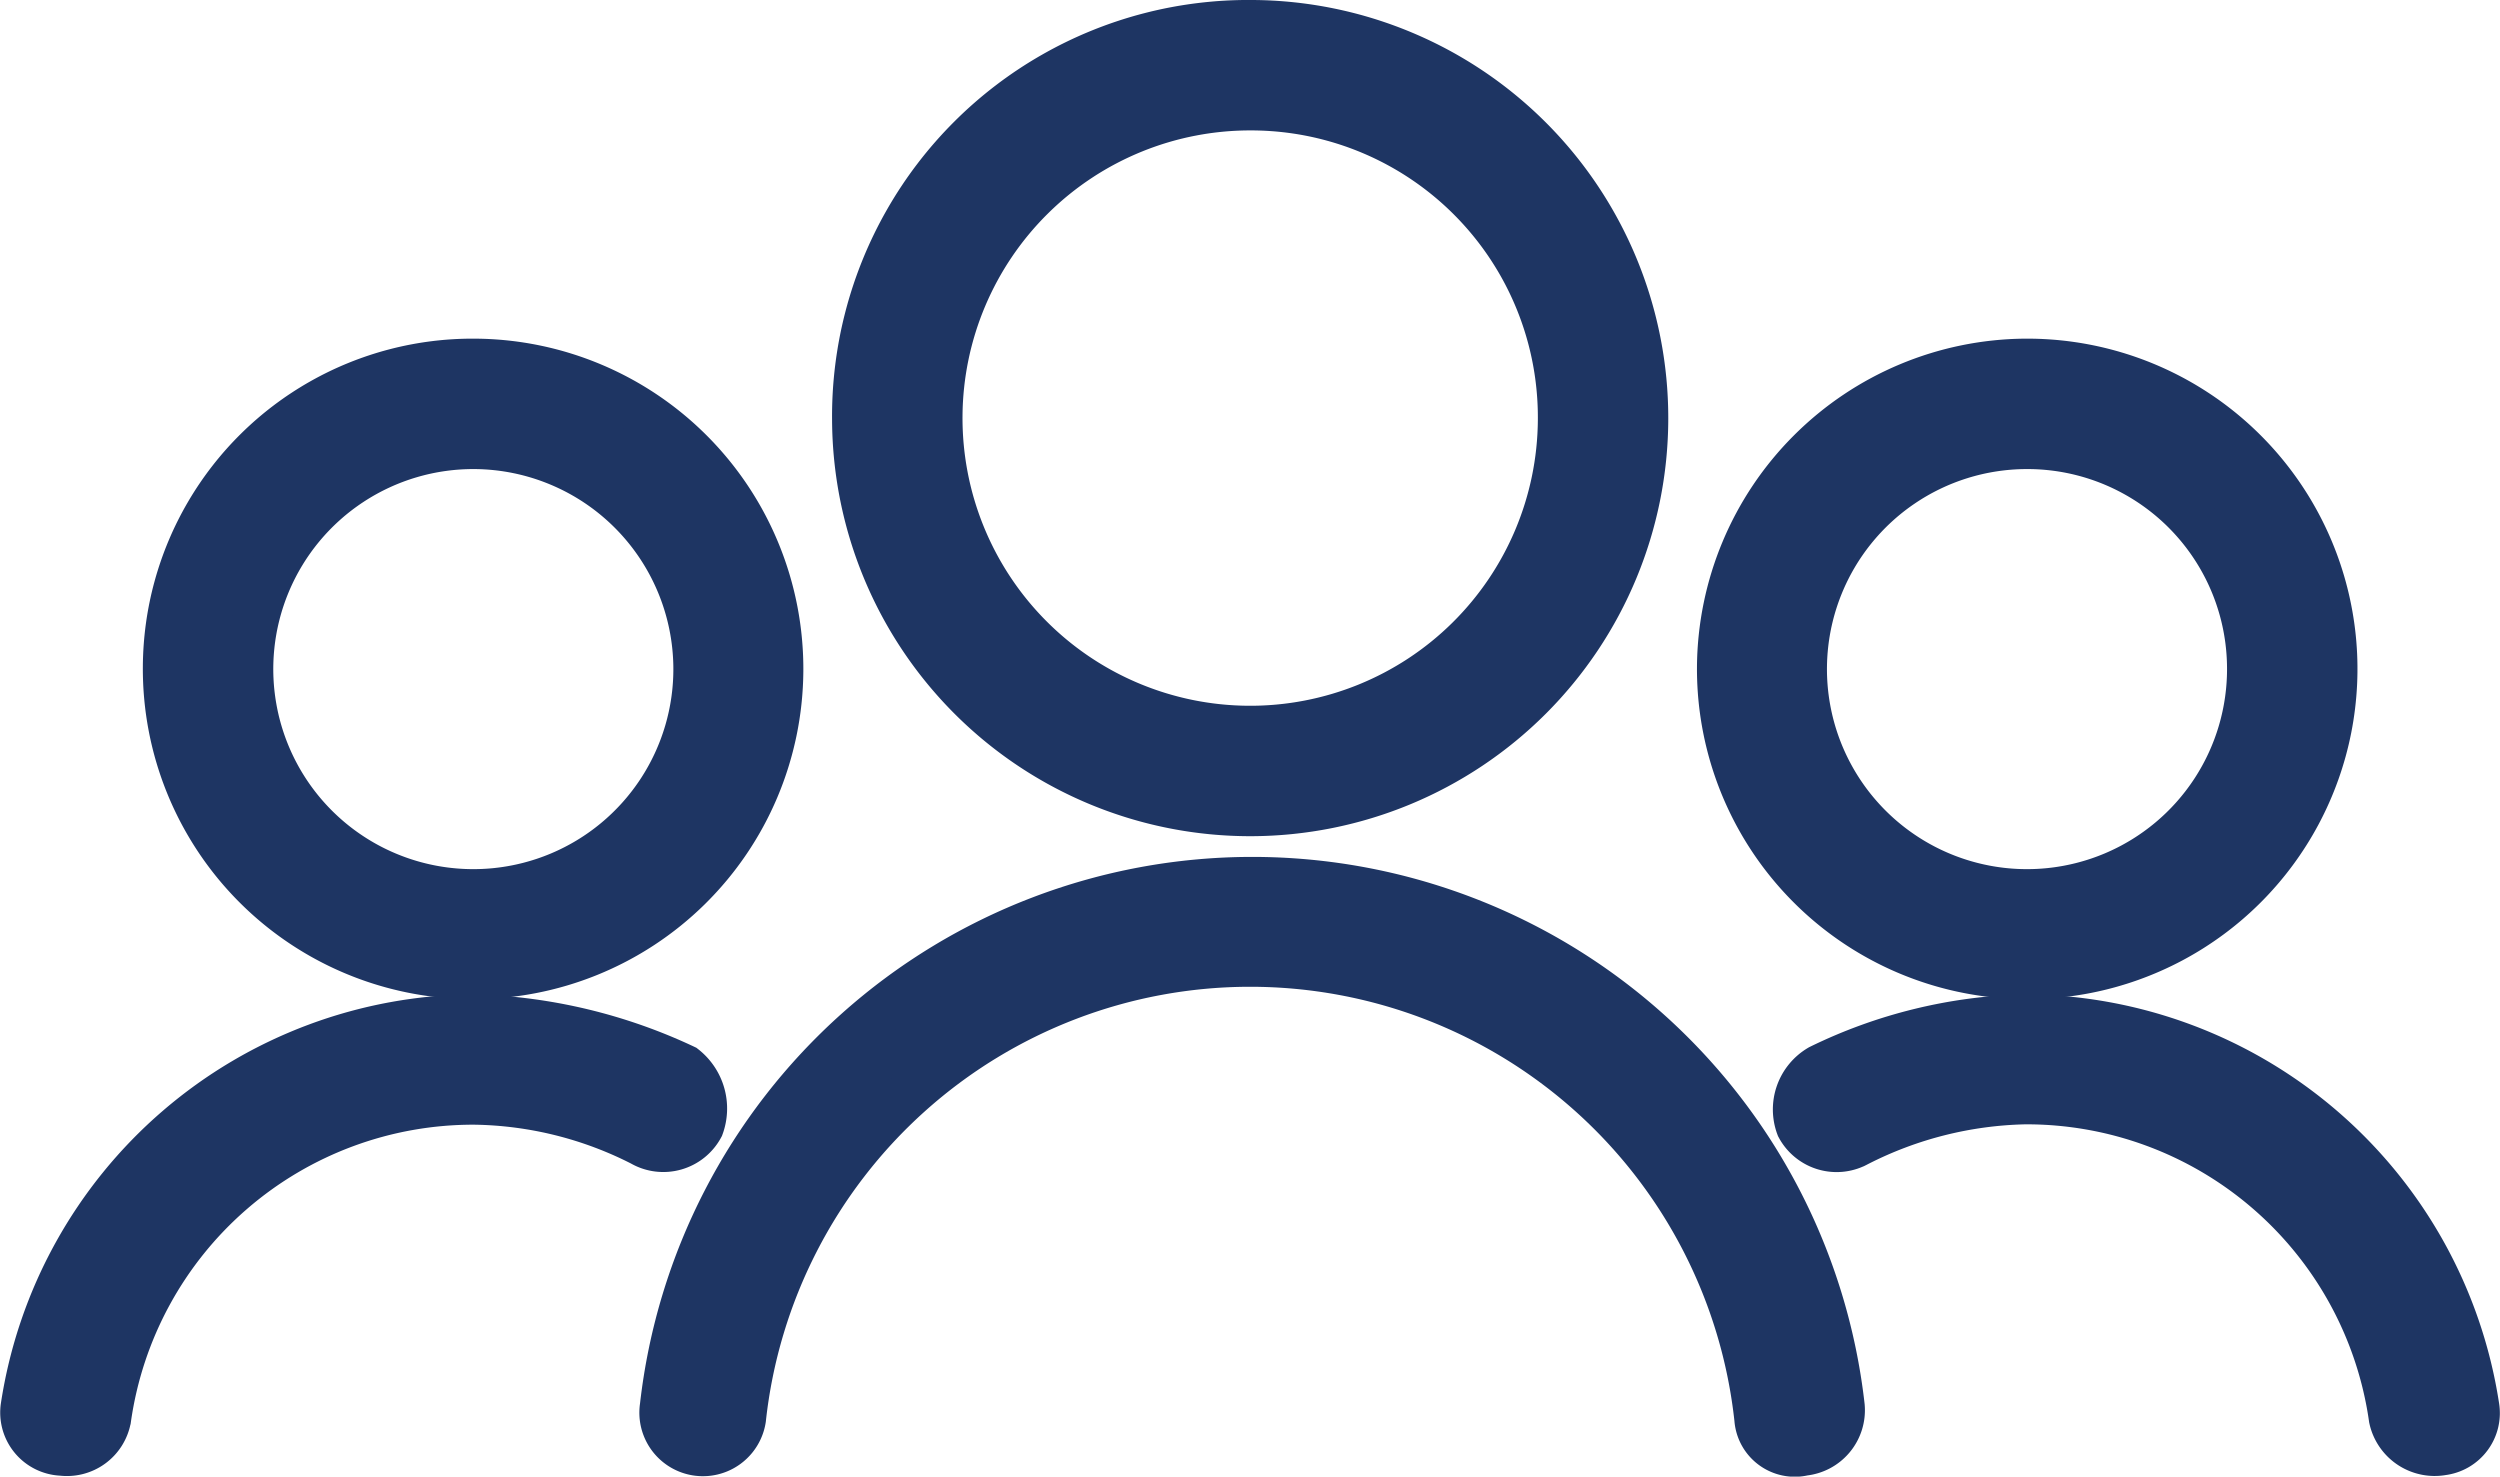
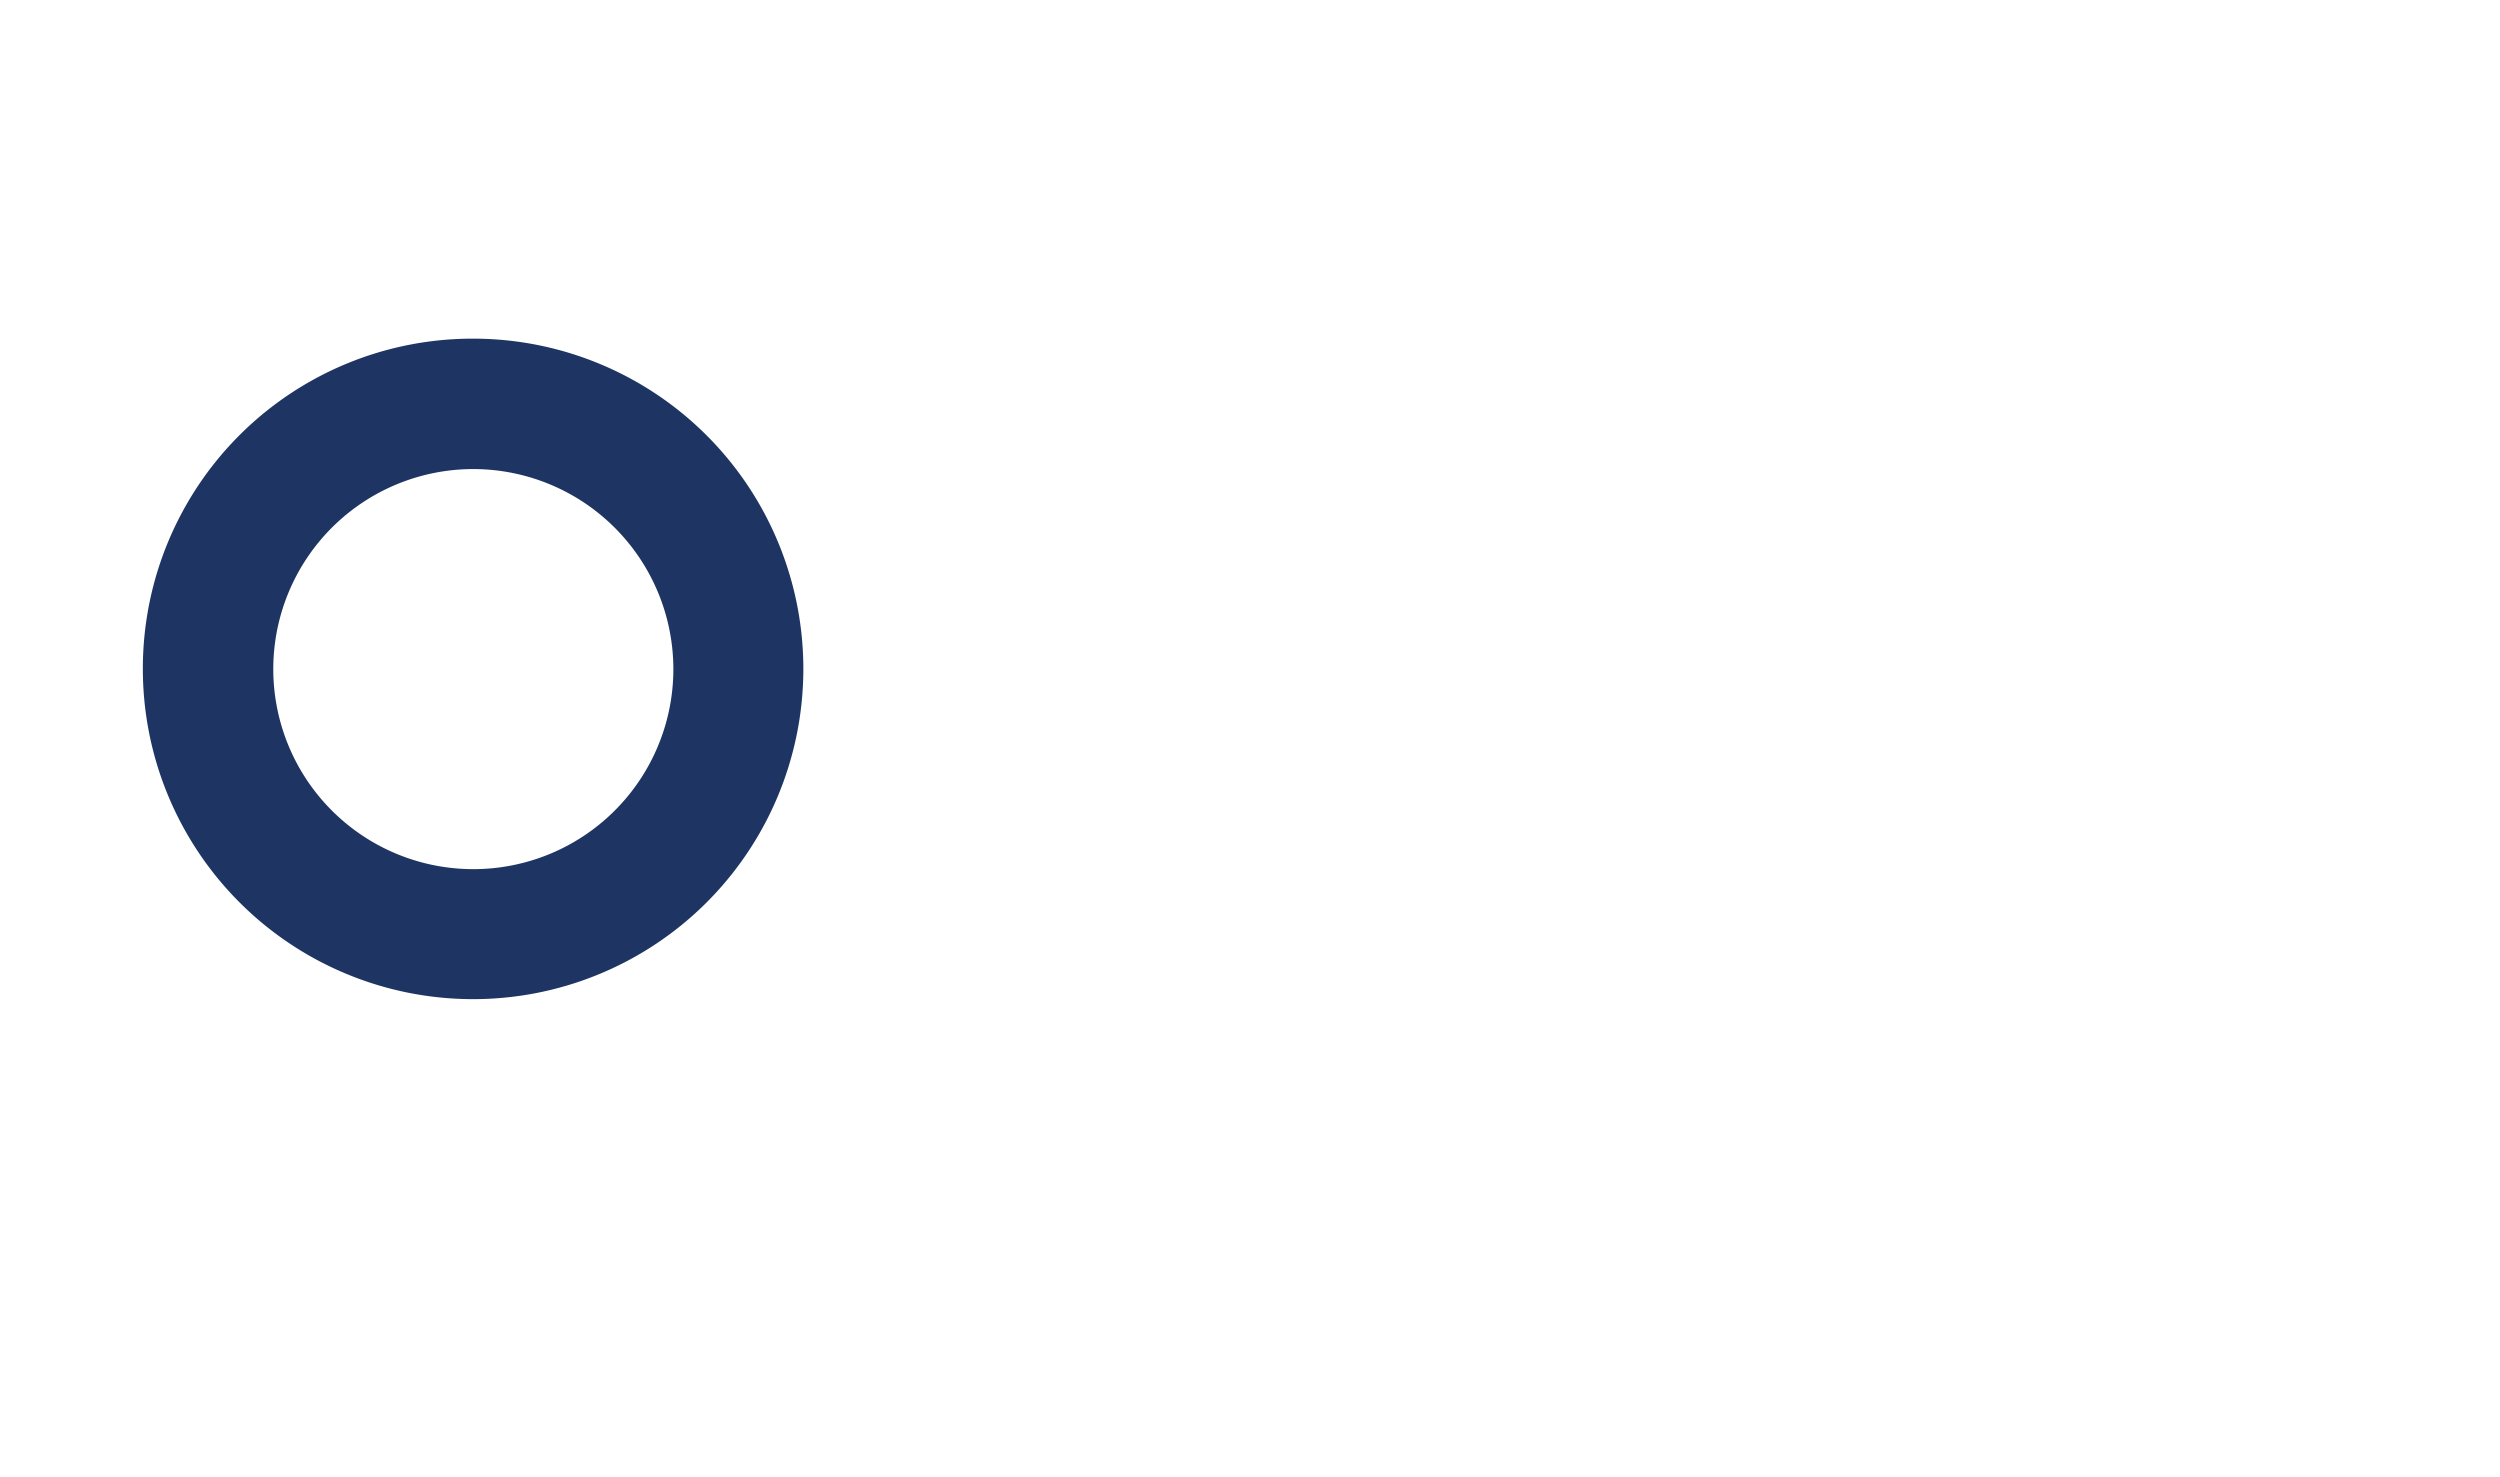
<svg xmlns="http://www.w3.org/2000/svg" width="106.805" height="63.083" viewBox="0 0 106.805 63.083">
  <g id="noun-people-2989920" transform="translate(1.006 1)">
-     <path id="Tracciato_49" data-name="Tracciato 49" d="M273.952,130.7A16.862,16.862,0,1,1,257,147.652,16.785,16.785,0,0,1,273.952,130.7Zm0,3.572a13.29,13.29,0,1,0,13.2,13.381,13.257,13.257,0,0,0-13.2-13.381Z" transform="translate(-221.458 -130.7)" fill="#1e3563" stroke="#1e3563" stroke-width="2" />
-     <path id="Tracciato_50" data-name="Tracciato 50" d="M214.964,355.608a1.715,1.715,0,0,1-3.39-.526,25.326,25.326,0,0,1,50.331,0,1.808,1.808,0,0,1-1.614,1.958,1.588,1.588,0,0,1-1.958-1.432,21.812,21.812,0,0,0-43.369,0Z" transform="translate(-184.245 -295.994)" fill="#1e3563" stroke="#1e3563" stroke-width="2" />
-     <path id="Tracciato_51" data-name="Tracciato 51" d="M473.818,210.5A13.109,13.109,0,1,1,460.8,223.518,13.128,13.128,0,0,1,473.818,210.5Zm0,3.572a9.546,9.546,0,1,0,9.627,9.464A9.53,9.53,0,0,0,473.818,214.072Z" transform="translate(-388.308 -196.032)" fill="#1e3563" stroke="#1e3563" stroke-width="2" />
-     <path id="Tracciato_52" data-name="Tracciato 52" d="M481.273,370.349a1.807,1.807,0,0,1-2.5-.707,2.057,2.057,0,0,1,.888-2.5A21.046,21.046,0,0,1,488.4,365a19.582,19.582,0,0,1,19.273,16.59,1.673,1.673,0,0,1-1.432,1.958,1.855,1.855,0,0,1-2.139-1.432,15.777,15.777,0,0,0-15.7-13.562,16.51,16.51,0,0,0-7.125,1.795Z" transform="translate(-402.907 -322.52)" fill="#1e3563" stroke="#1e3563" stroke-width="2" />
    <path id="Tracciato_53" data-name="Tracciato 53" d="M107.8,210.5a13.109,13.109,0,1,1-13.2,13.018A13.089,13.089,0,0,1,107.8,210.5Zm0,3.572a9.546,9.546,0,1,0,9.464,9.464A9.553,9.553,0,0,0,107.8,214.072Z" transform="translate(-88.503 -196.032)" fill="#1e3563" stroke="#1e3563" stroke-width="2" />
-     <path id="Tracciato_54" data-name="Tracciato 54" d="M64.566,382.134a1.771,1.771,0,0,1-1.958,1.432,1.7,1.7,0,0,1-1.614-1.958A19.565,19.565,0,0,1,80.267,365a22.517,22.517,0,0,1,8.92,2.139,2.217,2.217,0,0,1,.707,2.5,1.806,1.806,0,0,1-2.5.707,16.257,16.257,0,0,0-7.144-1.777,15.772,15.772,0,0,0-15.683,13.562Z" transform="translate(-60.971 -322.52)" fill="#1e3563" stroke="#1e3563" stroke-width="2" />
  </g>
</svg>